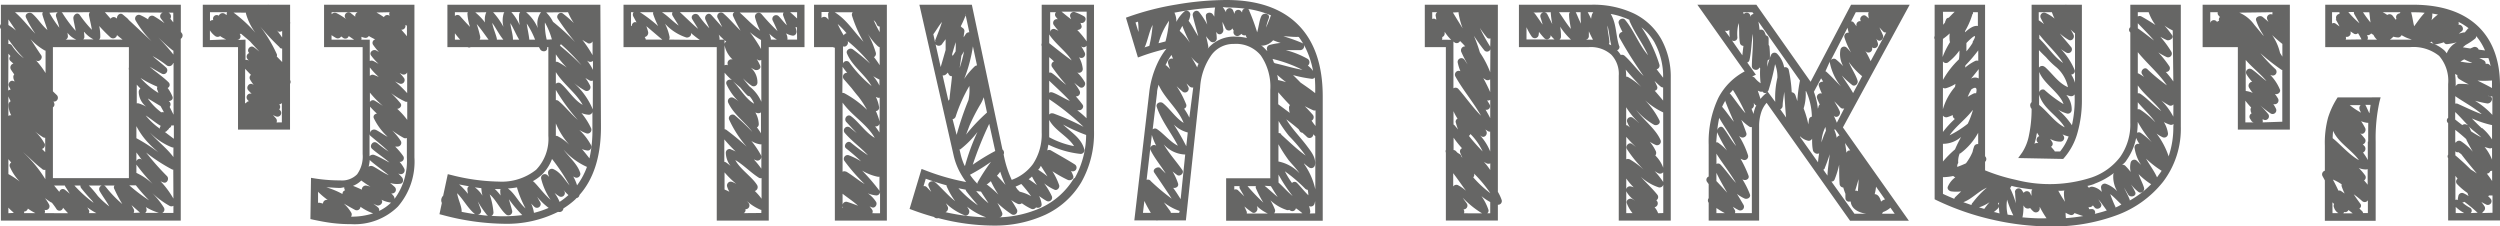
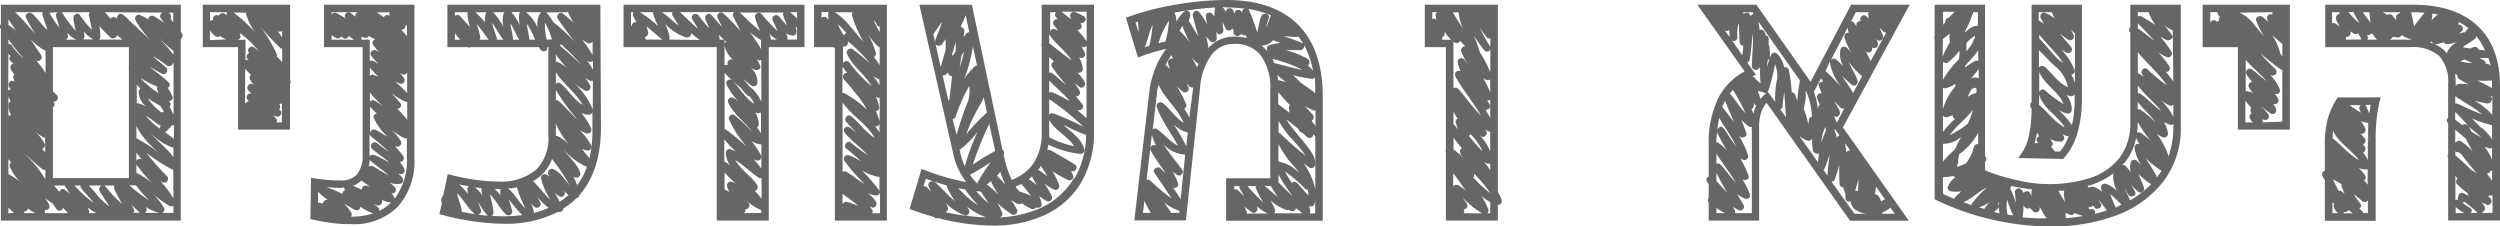
<svg xmlns="http://www.w3.org/2000/svg" viewBox="0 0 333.59 30.22">
  <defs>
    <style>.cls-1{fill:#666665;}</style>
  </defs>
  <title>Asset 38</title>
  <g id="Layer_2" data-name="Layer 2">
    <g id="art">
      <path class="cls-1" d="M24.31,4.5l-.18-.25V.63H.12V3.21a.52.52,0,0,0,0,.67V29.44h24V5.18A.53.53,0,0,0,24.31,4.5ZM19.44,15.41c.69.43,1.33,1,2,1.38l-.11.24a.44.44,0,0,0,0,.14A9.13,9.13,0,0,1,19.44,15.41Zm-.65,5.81a.46.46,0,0,0-.59.3V20.34c.23.33.48.64.73,1Zm1.71,3.44a8.4,8.4,0,0,0-2.3-1.59V21.9a.38.38,0,0,0,0,.06A24.31,24.31,0,0,0,20.49,24.66Zm-2.3-6.22V16.83a9.74,9.74,0,0,0,1.67,2.32c.35.38.8.76,1.24,1.16A23.54,23.54,0,0,0,18.2,18.44Zm1.55-5.29c.56.32,1.1.67,1.67,1,.16.28.31.56.46.84a.56.56,0,0,0-.36,0A7.87,7.87,0,0,1,19.74,13.16Zm1.17-1.63.08.09A.44.44,0,0,0,21,12l.14.4a10.36,10.36,0,0,1-2.39-2A14,14,0,0,0,20.91,11.53Zm-2.17.29a.57.57,0,0,0-.24.42,2.57,2.57,0,0,0,1,2,5.15,5.15,0,0,0-1-.43.46.46,0,0,0-.26,0V11.29A6.83,6.83,0,0,0,18.75,11.82Zm3.89,2.45a.54.54,0,0,0,0-.67l-.12-.11c.31,0,.63-.23.49-.6a5.13,5.13,0,0,0-.64-1.14.46.46,0,0,0,.12-.76c-.77-.76-1.71-1.37-2.52-2.08.53.31,1.06.63,1.6.92s1-.39.61-.79c-.59-.54-1.22-1-1.82-1.55a13.74,13.74,0,0,1,1.88,1.24.55.55,0,0,0,.86-.3h.06v6.88C23,15,22.82,14.62,22.64,14.27ZM21.12,5c.62.58,1.23,1.18,1.9,1.7a.38.38,0,0,0,.12.06v.52A29,29,0,0,0,21.12,5Zm2-3.32v1.3l-.39-.49a.55.55,0,0,0-.25-.8h.64Zm-1.39,0h0a.51.51,0,0,0-.3.73c.17.24.35.47.53.69a16.61,16.61,0,0,0-1.43-.95.52.52,0,0,0-.76.44,6.93,6.93,0,0,0-1-.55.5.5,0,0,0-.68.68,13.22,13.22,0,0,0,2.14,2.78c-1-.89-2-1.88-3-2.79L17,2.45,16.46,2h0l-.1-.08c-.36-.28-.82.18-.74.56l-.21-.14a.5.5,0,0,0-.65.16L14,1.63ZM13.24,3.47A20.93,20.93,0,0,0,14.75,5a.53.53,0,0,0,.86-.32c.24.21.49.41.74.6H13.22a.47.47,0,0,0,.16-.34A6.52,6.52,0,0,0,13.24,3.47Zm-2,.79a4,4,0,0,0,1.25,1H11.1a.44.44,0,0,0,.16-.35A6.27,6.27,0,0,0,11.2,4.27ZM12,1.63a.52.52,0,0,0-.12.46c.12.65.29,1.26.38,1.89a16.76,16.76,0,0,1-1.63-2c-.36-.44-.89.06-.84.49s.22,1.1.31,1.65A17.71,17.71,0,0,1,8.31,1.71a.44.44,0,0,0-.1-.07ZM9,4.37a2.94,2.94,0,0,0,1.18.92H8.76a.47.47,0,0,0,.3-.44A4.73,4.73,0,0,0,9,4.37ZM7.72,1.63a.49.49,0,0,0-.24.56c.16.52.33,1,.44,1.51a15.37,15.37,0,0,1-1.33-2l0,0Zm-2,0A.44.44,0,0,0,5.67,2c.2.69.45,1.35.66,2C5.59,3.4,5,2.4,4.29,1.81c-.34-.26-1,0-.84.49A13.61,13.61,0,0,0,4.72,4.5C3.79,3.56,3,2.48,2,1.63Zm.2,17.49a5.76,5.76,0,0,0-1.26-1.59,10,10,0,0,0,1.08.78.48.48,0,0,0,.29.07V20.3l-.43-.43A.54.54,0,0,0,5.95,19.13ZM4.75,8l.07.06c.41.31.94-.29.68-.68C5,6.66,4.56,5.95,4.08,5.23A8,8,0,0,0,6,6.75l.08,0v3A10.88,10.88,0,0,0,4.75,8ZM1.12,2.59l1,1.48a7.35,7.35,0,0,0-1-.73Zm0,2.65A20.89,20.89,0,0,0,2.46,7c.23.27.48.53.72.78A6.49,6.49,0,0,1,1.61,6.11a.46.46,0,0,0-.49-.23Zm0,1.92c.09.11.19.22.28.33a.43.43,0,0,0,0,.65l.39.35a.53.53,0,0,0-.35.76c.14.23.31.46.46.68a.5.5,0,0,0-.11.45c0,.17.1.32.15.48l-.06,0c-.45-.3-.88.27-.68.68.07.14.15.28.22.42a.46.46,0,0,0-.32.13Zm0,5.7a6,6,0,0,0,.3.65.5.5,0,0,0-.27.42,2.8,2.8,0,0,0,.35,1.46.51.51,0,0,0-.38.08Zm0,15.59V27.7a4.77,4.77,0,0,0,.65.62.49.49,0,0,0,.06.09l0,0Zm0-5.22v-2c.12.16.25.31.38.46a.45.45,0,0,0-.2.53,6.52,6.52,0,0,0,1.33,2A10.73,10.73,0,0,0,1.12,23.23Zm4.45-.72h0l.1.08a.4.4,0,0,0,.38.06v1.26a17.19,17.19,0,0,0-3-3.63C3.9,21,4.7,21.85,5.57,22.5ZM3.21,28.44a.49.49,0,0,0,0-.21.53.53,0,0,0,.51-.4,7.75,7.75,0,0,0,1,.61Zm2.74,0a.47.47,0,0,0,0-.44.5.5,0,0,0,.6-.71A5.69,5.69,0,0,0,6,26.44c.25.19.5.37.77.54a.43.43,0,0,0,.15.06c.21.27.42.54.6.83a.48.48,0,0,0,.89-.15c.22.25.44.49.67.73ZM8.64,25.3a.47.47,0,0,0-.72.31l-.7-.85H8.66a.47.47,0,0,0,.07.17c.2.3.39.61.58.92C9.09,25.66,8.87,25.48,8.64,25.3Zm1.3-.54h.79a.52.52,0,0,0,.11.35c.47.59.95,1.14,1.45,1.67l.2.29A17.51,17.51,0,0,1,9.94,24.77Zm1.92,3.68a.45.45,0,0,0,0-.42l-.21-.35a9.42,9.42,0,0,0,1.21.77Zm1.2-2.28c-.37-.5-.8-1-1.2-1.4h1.71a.51.51,0,0,0-.28.72c.39.69.9,1.35,1.29,2.06A12,12,0,0,1,13.06,26.16Zm1-1.28a.47.47,0,0,0-.17-.12h1.39a.38.38,0,0,0-.05.4,17.88,17.88,0,0,0,1.09,2.07A15.67,15.67,0,0,1,14.07,24.88ZM17.2,9a.56.56,0,0,0,0,.32s0,.08,0,.12V23.77H7.06V14.32a.44.44,0,0,0,.18-.52c0-.09-.07-.16-.1-.25a.51.51,0,0,0,.45-.85l-.53-.51V6.29H17.2Zm.93,15.73a23.6,23.6,0,0,0,1.76,2,22.77,22.77,0,0,1-2.64-2Zm-.3,3.68a.55.55,0,0,0,0-.53c-.09-.17-.19-.34-.28-.51.38.34.76.67,1.13,1l0,0Zm1.54,0a.5.5,0,0,0,.18-.51c0-.09-.06-.18-.09-.27a7.6,7.6,0,0,0,1.73.77Zm3.77,0H21.65a.5.5,0,0,0,.23-.69,11.53,11.53,0,0,0-1.75-2.15,11.3,11.3,0,0,0,2.48,1.89.51.51,0,0,0,.53,0Zm0-1.91a12.38,12.38,0,0,0-1.72-2.32,3.34,3.34,0,0,0,.38.17c.49.18.81-.5.49-.84-1-1-1.93-2.05-2.79-3.15A22.88,22.88,0,0,0,23,22.63l.12,0Zm0-5.54C22.27,19.77,21,18.84,20,17.68a8.29,8.29,0,0,0,3,2h.14ZM22,17.61a.51.51,0,0,0,.35-.25.5.5,0,0,0,.22-.27.44.44,0,0,0,.3-.37.6.6,0,0,0,.33,0v1.8C22.77,18.2,22.37,17.9,22,17.61Z" />
      <path class="cls-1" d="M38.71,10.68V3.17a.39.39,0,0,0,0-.24V.63H36.06l-.19,0a.4.4,0,0,0-.15,0H27.06V6.29h4.7v11H38.7V11.19A.48.48,0,0,0,38.71,10.68Zm-6-1.5c.26.27.51.55.78.81a.47.47,0,0,0-.12.62c.14.26.31.49.48.73l-.1-.07c-.49-.33-1,.38-.61.79.14.16.3.31.44.46a.5.5,0,0,0-.54.81l.17.18a.5.5,0,0,0-.39.26h-.12Zm4.38-5a.51.51,0,0,0,.56-.06V5c-.23-.34-.48-.66-.73-1Zm.21,2.17a.52.52,0,0,0,.35.13V8.28c-.24-.25-.48-.5-.72-.74a.43.43,0,0,0,0-.33,18.85,18.85,0,0,0-2.21-3.68A30,30,0,0,0,37.35,6.34Zm-9.29-1V4.05a2.9,2.9,0,0,0,.7.76.55.55,0,0,0,.66,0,3.91,3.91,0,0,0,.81.45Zm2.2-3.35-.17-.13a.54.54,0,0,0-.84.23.49.49,0,0,0-.74.58.55.55,0,0,0-.44.15V1.63h2.28A.47.47,0,0,0,30.26,1.94Zm2.61-.31a.46.46,0,0,0,0,.12,7.8,7.8,0,0,0,1.26,2.56,18,18,0,0,0-2.92-2.69Zm-1.2,3.65A.49.49,0,0,0,32,4.56l0-.05a.52.52,0,0,0,.17,0l1.18,1c.41.46.84.92,1.26,1.37-.25-.2-.49-.41-.76-.59-.42-.29-.94.27-.68.68l.08.11a.51.51,0,0,0-.28.72c.07.11.16.2.24.31l-.06-.05A.54.54,0,0,0,32.76,8V5.29Zm5.28,11a.52.52,0,0,0-.08-.55c-.13-.15-.27-.3-.4-.44.15.07.3.15.46.2a.5.5,0,0,0,.49-.84l-.11-.1a.55.55,0,0,0,0-.69.57.57,0,0,0,.35-.17v2.58Z" />
      <path class="cls-1" d="M43.24.63V6.29h5.15V20.55a4.07,4.07,0,0,1-.74,2.71,2.82,2.82,0,0,1-2.25.81,21.06,21.06,0,0,1-3.33-.25l-.57-.09-.08,5.5.4.09c1,.21,1.82.36,2.58.45a20.1,20.1,0,0,0,2.46.14,8.23,8.23,0,0,0,6.23-2.34A9.17,9.17,0,0,0,55.3,21V.63Zm7,18.42c-.47-.32-1,.41-.61.79.72.65,1.61,1.19,2.34,1.85-.66-.34-1.29-.73-2-1a.56.56,0,0,0-.66.17c0-.09,0-.18,0-.27v-2.7a.43.43,0,0,0,.15.26c.81.69,1.65,1.34,2.4,2.08A19,19,0,0,1,50.27,19.05Zm.25-8.8a5.51,5.51,0,0,0-.64-.26.46.46,0,0,0-.5.15V9A10.09,10.09,0,0,0,50.52,10.25Zm-1.13,2.11a13.44,13.44,0,0,0,1.73,1.77c-.35-.24-.71-.47-1.08-.69a.46.46,0,0,0-.65.17ZM53,14.52c.34,0,.7-.4.44-.74a13.25,13.25,0,0,0-1.25-1.35,10.28,10.28,0,0,0,1.92,1.14.36.36,0,0,0,.23,0V16A10,10,0,0,0,53,14.52Zm.64-4.62a.51.51,0,0,0,.69-.24v2.77a14.76,14.76,0,0,0-1.62-1.56,6.82,6.82,0,0,0,.66.3.5.5,0,0,0,.56-.73,6.53,6.53,0,0,0-.6-.7ZM43.74,26.69a.5.5,0,0,0-.64.47l-.38-.09a.59.59,0,0,0-.28,0l0-1.5a.49.49,0,0,0,.06.08A10.93,10.93,0,0,0,43.74,26.69Zm3.14,1.71a5.1,5.1,0,0,0-1-1.23c.49.28,1,.57,1.48.83a.5.5,0,0,0,.74-.41,6.71,6.71,0,0,0,1.69.88,9.27,9.27,0,0,1-2.95.44A.51.51,0,0,0,46.88,28.39Zm3.57-.71c-.2-.18-.41-.34-.63-.51l.41.2c.45.21,1-.34.66-.73a4.32,4.32,0,0,0,1.29.39h0a6,6,0,0,1-1.6,1.11A.44.44,0,0,0,50.45,27.69Zm-.71-5.5a.54.54,0,0,0-.55.06,6.45,6.45,0,0,0,.15-.92.51.51,0,0,0,.09.11c.78.69,1.65,1.27,2.44,1.94C51.11,23.05,50.35,22.49,49.74,22.18Zm.4-4.86a.55.55,0,0,0-.76.39V14.15a.48.48,0,0,0,0,.08c.29.33.6.64.92.94-.29,0-.55.28-.42.6a8.32,8.32,0,0,0,1.85,2.49C51.21,18,50.68,17.59,50.14,17.32Zm3.95-14,.21.1V4.84c-.23-.3-.49-.58-.75-.88A.5.5,0,0,0,54.09,3.33ZM52,1.63a.4.4,0,0,0,0,.44l-.08,0a.49.49,0,0,0-.69.22c-.31-.21-.63-.42-1-.62ZM44.24,5.29v-.6c.19.13.38.26.59.37a.51.51,0,0,0,.69-.2l.3.22a.47.47,0,0,0,.71-.27l.72.49Zm3.17-3.06-.55-.44a.5.5,0,0,0-.71.71l.07.07a8.25,8.25,0,0,0-1.32-.82.55.55,0,0,0-.65.16V1.63h3.47A.53.53,0,0,0,47.41,2.22Zm.8,3.06a.57.57,0,0,0,0-.38,3.93,3.93,0,0,0,.44.13.5.5,0,0,0,.56-.24,9.57,9.57,0,0,0,.86.46A.47.47,0,0,0,49.8,6a8.73,8.73,0,0,0,.76.94l-.36-.21c-.4-.21-1,.25-.68.68a8.42,8.42,0,0,0,1,1.12c-.23-.14-.46-.27-.7-.39a.56.56,0,0,0-.48,0V5.29Zm0,18.8c.4.29.81.57,1.22.83a3.39,3.39,0,0,0-.52-.15.53.53,0,0,0-.63.54q-.58-.28-1.18-.51A3.19,3.19,0,0,0,48.21,24.08ZM45.94,25a.54.54,0,0,0,.11.39l0,0a.48.48,0,0,0-.35.5A11,11,0,0,0,43.56,25c.6,0,1.21.08,1.84.08C45.59,25.07,45.76,25,45.94,25Zm6.7,1.51a.6.6,0,0,0-.11-.35c-.1-.13-.21-.25-.32-.36a.5.5,0,0,0,.47-.84c-.2-.19-.42-.37-.63-.55a3.07,3.07,0,0,0,1.38.11c.41-.07.43-.58.22-.84a7.1,7.1,0,0,0-.5-.52l.23.07a.51.51,0,0,0,.56-.73,4.42,4.42,0,0,0-.62-.9h.07a.5.5,0,0,0,.43-.75,9.11,9.11,0,0,0-1.09-1.29l.32,0a.5.5,0,0,0,.43-.75,8.05,8.05,0,0,0-1.15-1.4,12.45,12.45,0,0,0,1.56,1,.5.5,0,0,0,.4,0V21A8.5,8.5,0,0,1,52.64,26.54Z" />
      <path class="cls-1" d="M80.11.63H59.7V6.29h2.7a.43.43,0,0,0,.4,0h9.12c.06.11.12.22.18.32.21.32.85.34.91-.12,0-.06,0-.13,0-.2h.16V18.11a5.94,5.94,0,0,1-1.63,4.54,7.35,7.35,0,0,1-5,1.58,26.94,26.94,0,0,1-6.29-.87l-.5-.12-.62,2.89a.59.59,0,0,0-.17.23.82.82,0,0,0,0,.72l-.32,1.5.46.12a33,33,0,0,0,8.15,1.16,15.27,15.27,0,0,0,7.19-1.58l.12,0a.52.52,0,0,0,.62-.47,10.53,10.53,0,0,0,1.56-1.18l.19-.2a.47.47,0,0,0,.39-.41c1.89-2.12,2.87-5.16,2.87-9.07ZM60.7,5.29V4.44c.22.29.45.58.7.85Zm.68-3.15a.47.47,0,0,0-.68,0V1.63h1.73a.44.44,0,0,0-.06.2,6.71,6.71,0,0,0,.35,1.76C62.26,3.13,61.83,2.63,61.38,2.14Zm3.51-.51A2.46,2.46,0,0,0,64.72,3a8,8,0,0,0-1.3-1.35ZM64,5.29a.57.57,0,0,0,.08-.38,15.37,15.37,0,0,0-.47-1.7c.57.65,1.06,1.38,1.58,2.08Zm2.3,0a.48.48,0,0,0,0-.1c-.1-.57-.5-1.4-.62-2.14.52.73.91,1.54,1.48,2.24Zm.94-3.59a3.31,3.31,0,0,0-.06,1.88,10.29,10.29,0,0,0-1.38-1.95h1.49A.58.58,0,0,0,67.27,1.69Zm1.21,3.59c0-.69-.28-1.47-.35-2.2.44.7.74,1.5,1.18,2.2Zm.86-2a6.42,6.42,0,0,0-1.08-1.68h1.18a.62.62,0,0,0-.14.31A5.06,5.06,0,0,0,69.34,3.31Zm1.32,2c-.07-.72-.25-1.42-.34-2.14a11.22,11.22,0,0,1,1.11,2.14ZM72.1,1.76a2.6,2.6,0,0,0-.33,2A5.69,5.69,0,0,0,70.2,1.63h2A.57.57,0,0,0,72.1,1.76Zm7,12.84a9.78,9.78,0,0,0-2.51-3.52,9.24,9.24,0,0,0,1.46,1,.5.5,0,0,0,.68-.68,6.2,6.2,0,0,0-.62-1,6.35,6.35,0,0,0,.59.35.52.52,0,0,0,.41,0ZM74,25.74a5.37,5.37,0,0,0,.63.46.5.5,0,0,0,.68-.68l-.13-.2a5.27,5.27,0,0,0,.67.71,9.4,9.4,0,0,1-1.18.91C74.51,26.52,74.27,26.13,74,25.74Zm4.37-20a.51.51,0,0,0,.7-.22V7.36a16.54,16.54,0,0,0-1.37-2.05A6.63,6.63,0,0,0,78.42,5.74ZM74.51,8.31a.5.5,0,0,0-.34-.06v-1a11.08,11.08,0,0,0,1.46,1.76A9.06,9.06,0,0,0,74.51,8.31Zm3.09.4a36.15,36.15,0,0,0-2.89-2.62.38.38,0,0,0,.12-.21A25.72,25.72,0,0,1,77.6,8.71ZM76.49,23.55l.21.11a.51.51,0,0,0,.73-.56c-.36-1.21-1.5-2.12-2.23-3.14a8.94,8.94,0,0,0,3.12,2.31A9.58,9.58,0,0,1,77,24.73,5.74,5.74,0,0,0,76.49,23.55Zm-2.14-5.41a.55.55,0,0,0-.18,0V16.31a.45.45,0,0,0,0,.16A10.11,10.11,0,0,0,76,19.35,6.23,6.23,0,0,0,74.35,18.14Zm.19-4.66a.54.54,0,0,0-.37-.12V12a25.69,25.69,0,0,0,2.93,4C76.18,15.2,75.4,14.19,74.54,13.48Zm.33-2.3a.49.49,0,0,0-.7,0V9.62c1,1.62,2.66,2.73,3.58,4.37C76.62,13.39,75.74,11.91,74.87,11.18Zm3.47-3.09.19.11a.51.51,0,0,0,.59-.08v1.2A6.59,6.59,0,0,0,78.34,8.09ZM75.8,1.63a7.58,7.58,0,0,0,.77,1.44A17.92,17.92,0,0,0,75.1,1.8c-.41-.3-.94.28-.68.68a38.73,38.73,0,0,0,2.31,3.13,29.64,29.64,0,0,0-2.94-2.7,4.5,4.5,0,0,0-.91-1.25l-.05,0ZM72.95,5.29A8.68,8.68,0,0,1,72.71,3a9.67,9.67,0,0,1,.93,2.26Zm-.72,18.09a5.7,5.7,0,0,0,1.43-2.17A26.13,26.13,0,0,1,76,24.74c-.66-.76-1.14-1.69-2.13-2.16a.51.51,0,0,0-.73.56c0,.16.09.31.14.46l-.22-.21a.5.5,0,0,0-.84.49,8.47,8.47,0,0,0,1.25,2.78c-.84-.7-1.55-1.72-2.24-2.4a.45.45,0,0,0-.14-.08A5.72,5.72,0,0,0,72.22,23.38Zm-4.46,1.77A11.15,11.15,0,0,0,69,25a.65.65,0,0,0,0,.08,14,14,0,0,0,1.13,2.73C69.24,27.07,68.7,25.81,67.77,25.15Zm-1.27.08h.3a.47.47,0,0,0-.05.18,4.78,4.78,0,0,0,.05.68,6,6,0,0,0-.77-.87Zm-4,.72a8.18,8.18,0,0,0-1.24-1.34l1.32.25a.39.39,0,0,0-.21.39A6.65,6.65,0,0,0,62.46,26ZM61,25.78c.83.84,1.39,1.94,2.29,2.72a.49.49,0,0,0,.14.08c-.59-.08-1.21-.19-1.83-.31,0,0,0,0,0-.06C61.62,27.53,61.1,26.56,61,25.78ZM64.17,28c-.13-.39-.28-.77-.42-1.14A12.58,12.58,0,0,0,65,28.71s.08,0,.11.06c-.46,0-.93-.09-1.41-.15A.46.46,0,0,0,64.17,28Zm-.82-3,.88.11a4.5,4.5,0,0,0,.15,1A3.84,3.84,0,0,0,63.36,25Zm2.2,3.81a.5.5,0,0,0,.3-.44,10.14,10.14,0,0,0-.51-2.43c.83.68,1.4,2,2.15,2.64a.5.5,0,0,0,.84-.49c-.13-.52-.29-1-.42-1.5a17,17,0,0,0,1.78,2.11A20.55,20.55,0,0,1,65.56,28.8Zm5.7-.4a4.31,4.31,0,0,0-.38-1.25c.13.14.26.27.4.4a.5.5,0,0,0,.79-.61c-.12-.21-.25-.44-.38-.68a9.11,9.11,0,0,0,1.53,1.47A12.21,12.21,0,0,1,71.26,28.4Zm7.4-7.28c-.3-.4-.64-.82-1-1.24a2.73,2.73,0,0,0,.77.2c.41,0,.58-.45.43-.75a7.85,7.85,0,0,0-1.55-2,4.54,4.54,0,0,0,1,.47.51.51,0,0,0,.56-.73,9.42,9.42,0,0,0-1.28-2,2.92,2.92,0,0,0,1,.23.5.5,0,0,0,.47-.36V17A17.4,17.4,0,0,1,78.66,21.11Z" />
      <path class="cls-1" d="M83.2.63V6.29H95.64V29.44h6.94V6.29h4.77V.63Zm6.54,1a.46.46,0,0,0,0,.45c.26.45.55.88.82,1.33-.77-.53-1.43-1.27-2.23-1.78ZM84.29,3.47H84.2V1.63h.35a.51.51,0,0,0-.05.55l.44.82C84.61,2.83,84.31,3.14,84.29,3.47Zm2.88-1.84a.45.45,0,0,0,0,.3,13.09,13.09,0,0,0,.65,1.55,18.22,18.22,0,0,0-2.43-1.85Zm-1,3.65a.47.47,0,0,0-.05-.17l-.09-.17a.57.57,0,0,0,.46-.65,5.19,5.19,0,0,0-.25-.8c.72.59,1.41,1.21,2.14,1.8Zm3.1,0a.54.54,0,0,0,.07-.38,6.84,6.84,0,0,0-.6-1.73A6.67,6.67,0,0,0,91.57,5c.32.07.76-.23.62-.6a13.36,13.36,0,0,0,1.19.93ZM94.92,2c-.41-.44-1,.12-.79.61s.36.77.52,1.16a13.52,13.52,0,0,1-1.41-1.69c-.37-.51-1.2-.06-.86.5s.53.84.77,1.27c-.84-.7-1.61-1.49-2.43-2.23H98a.4.4,0,0,0-.18.52,20.41,20.41,0,0,0,1,1.95c-.77-.72-1.43-1.55-2.24-2.25a.5.5,0,0,0-.79.61l.59,1.18C95.9,3.1,95.42,2.55,94.92,2Zm6.67,11.58a5.21,5.21,0,0,0-1.6-2.06c-.29-.35-.58-.7-.85-1.07a7.25,7.25,0,0,0,1.18,1,.5.5,0,0,0,.75-.43,2.57,2.57,0,0,0-.9-2,5.17,5.17,0,0,0,.53.29c.34.16.92-.12.73-.56a6.93,6.93,0,0,0-.46-.88l.15.12a.41.41,0,0,0,.46,0Zm-4.11,6.32a.5.5,0,0,0-.63.48,2.93,2.93,0,0,0,.63,1.75c-.2-.16-.4-.32-.61-.46a.41.41,0,0,0-.22-.07v-3a20.41,20.41,0,0,0,1.51,1.61A6.08,6.08,0,0,0,97.48,19.92Zm1.33-8.2c.28.35.57.7.88,1a.44.44,0,0,0,.33.14,3.43,3.43,0,0,1,.61,1c-1.15-.65-1.91-2.1-2.84-3Zm2.78,10.81a12.11,12.11,0,0,0-1-1.24c.13.05.25.11.38.15a.51.51,0,0,0,.56-.73,12.26,12.26,0,0,0-1.27-1.88,2.94,2.94,0,0,0,1.13.44.59.59,0,0,0,.21,0ZM98,15.35a.5.5,0,0,0-.73.56,14.82,14.82,0,0,0,2.36,3.66,33.77,33.77,0,0,0-2.73-2.26.43.43,0,0,0-.21-.06V9.7a6.79,6.79,0,0,0,1,1c-.36-.22-.92.07-.76.53a7.52,7.52,0,0,0,1.75,2.42,3.63,3.63,0,0,0-.81-.59.5.5,0,0,0-.68.68c.73,1.54,2.2,2.53,3.2,3.86A29,29,0,0,0,98,15.35Zm.21-7.08c-.13-.1-.25-.21-.39-.3a.51.51,0,0,0-.73.56c0,.07,0,.13.06.19a.48.48,0,0,0-.47,0V5.29H96a.56.56,0,0,0,0-.29c0-.13-.06-.25-.09-.37.31.32.63.62,1,.92a.46.46,0,0,0-.24.42A3.52,3.52,0,0,0,98.18,8.27Zm-.58,16c-.36-.15-.71.28-.61.61a3.3,3.3,0,0,0,.31.71,6.84,6.84,0,0,0-.65-.3V23a12.12,12.12,0,0,0,1.57,1.54A4.84,4.84,0,0,0,97.6,24.23Zm3.08,1.22a.54.54,0,0,0,.34-.75c-.61-1.07-2.31-2.16-2.93-3.38,1.12.66,2,1.63,3.13,2.35a.43.43,0,0,0,.37.05v2.76A7.77,7.77,0,0,0,100.68,25.45ZM101,17a.48.48,0,0,0,.25-.43,3.33,3.33,0,0,0-.46-1.56,2.9,2.9,0,0,0,.3.09.55.55,0,0,0,.45-.11v2.8A7,7,0,0,0,101,17Zm.55-10.46a19.39,19.39,0,0,0-1.49-2.25,9.58,9.58,0,0,0,1.49,1.05ZM99.24,28.44a.47.47,0,0,0,.23-.53.5.5,0,0,0,.4-.84l-.21-.24A6.62,6.62,0,0,0,101.51,28l.08,0v.42Zm3.61-23.16a.48.48,0,0,0,0-.18,4.94,4.94,0,0,0-.19-.6,4.75,4.75,0,0,0,1,.78Zm.24-2.58c.24.48.47,1,.66,1.45a28.34,28.34,0,0,1-2.15-2.29.5.5,0,0,0-.84.49,9,9,0,0,0,.67,1.75c-1-.71-1.8-1.61-2.73-2.43l-.05,0h5.92a.42.42,0,0,0-.06.41c.15.44.33.86.49,1.29-.42-.38-.79-.91-1.12-1.23A.5.5,0,0,0,103.09,2.7Zm3.27,2.58h-1.3a.51.51,0,0,0,0-.29c0-.19-.1-.36-.16-.54a2.35,2.35,0,0,0,.9.31c.34,0,.54-.35.48-.63s-.09-.35-.14-.51a.4.4,0,0,0,.2,0Zm0-2.81c-.3-.29-.6-.57-.93-.84h.93Z" />
      <path class="cls-1" d="M108.62.63V6.29h2.54l0,0a.45.45,0,0,0,.24.07V29.44h6.94V.63Zm1.94,2c-.07-.07-.14-.16-.22-.23a.5.5,0,0,0-.72,0v-.8h1a.41.41,0,0,0-.12.31A4.49,4.49,0,0,0,110.56,2.61Zm6.81,13.59a8.5,8.5,0,0,0-.5-1.4.46.46,0,0,0,.44-.48,4.65,4.65,0,0,0-.44-1.41l.23.1a.4.4,0,0,0,.28,0Zm-4.94-7.38a.41.41,0,0,0,0,.07,7.61,7.61,0,0,0,.62.81.52.52,0,0,0-.45.85l1,1.15c.31.4.62.8.95,1.18a13.21,13.21,0,0,1,1.14,1.75,13.64,13.64,0,0,0-3-2.2.52.52,0,0,0-.29-.05Zm4.92,1.79h0v.79a5.85,5.85,0,0,0-.83-1.26A6.56,6.56,0,0,0,117.34,10.61Zm-3.61-4.07c-.34-.24-.9.16-.73.56.7,1.72,2.42,2.81,3.29,4.37a17,17,0,0,1-3-3.2.49.49,0,0,0-.81.18V6.18c.39.19.8-.32.61-.7a20.16,20.16,0,0,1,3,3A28.67,28.67,0,0,0,113.73,6.53Zm-1.14-1.82a11.87,11.87,0,0,1-.82-1.54,12.69,12.69,0,0,1,1.18,1.23A.56.56,0,0,0,112.59,4.71Zm-.17,21.11c.68.54,1.41,1,2.06,1.6-.48-.18-1-.38-1.45-.51a.49.49,0,0,0-.54.74l-.07.07Zm.48-2.93a.47.47,0,0,0-.48,0V13.69c1.23,1.74,3.24,2.86,4.29,4.7-1.13-.61-2.16-2.13-3.08-2.82v0h0l-.1-.08c-.49-.34-1,.38-.61.79s.92,1,1.39,1.48l-.86-.7a.5.5,0,0,0-.71.71c.93,1.08,2.12,1.91,3.07,2.95a25.89,25.89,0,0,1-2.21-1.63h0l-.1-.08c-.45-.34-1.05.44-.61.79.7.55,1.37,1.13,2,1.73a9.67,9.67,0,0,0-1.69-.83.51.51,0,0,0-.56.73,23.78,23.78,0,0,0,2.73,3.13C114.5,24.05,113.69,23.34,112.9,22.89Zm2-.24a6.54,6.54,0,0,0,2.15.89.54.54,0,0,0,.29,0v2a.38.38,0,0,0-.06-.2A28.09,28.09,0,0,0,114.93,22.65Zm1.79-5.84a.5.5,0,0,0,.65-.31v1.15A8.06,8.06,0,0,0,116.72,16.8ZM117,3.29a.4.4,0,0,0,.38.25v.75a17.7,17.7,0,0,1-.8-1.59A1.27,1.27,0,0,1,117,3.29Zm.19,2.91a.51.51,0,0,0,.19.1V8.7a11.48,11.48,0,0,0-.76-1.08.52.52,0,0,0,.25-.57,12.35,12.35,0,0,0-1.11-2.61A7.87,7.87,0,0,0,117.17,6.2Zm-5.8-4.56h2.39a.52.52,0,0,0-.1.43,17.07,17.07,0,0,0,1.54,3.5C113.94,4.24,113,2.63,111.37,1.63Zm5,26.81a.44.44,0,0,0,0-.45c-.11-.16-.23-.32-.35-.46l.3.13c.42.16.77-.38.56-.73a4,4,0,0,0-1.1-1.14,4.19,4.19,0,0,0,1.14.28.5.5,0,0,0,.49-.46v2.84Z" />
      <path class="cls-1" d="M139,.63V5.78a.51.51,0,0,0,0,.38V17.67a7.16,7.16,0,0,1-1.16,4.21A6.06,6.06,0,0,1,135,24a14,14,0,0,1-1-3l-.08-.39v0a.56.56,0,0,0-.16-.67L129.68.63h-7l4.58,20.16a8.89,8.89,0,0,0,1,2.5,10.16,10.16,0,0,0,.66,1,30.21,30.21,0,0,1-5.45-1.56l-.5-.19-1.6,5.34.44.16q1.4.52,2.81.91l.06.05a.53.53,0,0,0,.52.1,29.24,29.24,0,0,0,7.3,1,16.2,16.2,0,0,0,7-1.45,11,11,0,0,0,4.78-4.32,13.27,13.27,0,0,0,1.7-6.89V.63Zm4,7.43c-1-.7-2-1.52-3-2.3V4.48a.45.45,0,0,0,0,.11C140.81,5.85,142.24,6.83,143,8.06Zm-2.39.15a.5.5,0,0,0-.24.71,25.71,25.71,0,0,0,1.9,2.4c-.68-.49-1.31-1.17-1.9-1.56a.42.42,0,0,0-.37-.06V7.62C140.24,7.83,140.44,8,140.65,8.21Zm-.22,4.12a.41.41,0,0,0-.39.06V10.77c.93.9,1.9,1.75,2.76,2.7C142,13.15,141.2,12.61,140.43,12.33ZM140,17.67V16c.75,1.42,2.5,2.18,3.32,3.5A11.42,11.42,0,0,1,140,18.31C140,18.1,140,17.89,140,17.67Zm.49-2.54a.47.47,0,0,0-.49.16V13.24a33.23,33.23,0,0,1,4.58,3.68A33.8,33.8,0,0,0,140.54,15.13Zm3.2-.42.33,0c.34,0,.67-.43.43-.75a14.06,14.06,0,0,0-.9-1.1h.07a.5.5,0,0,0,.43-.75,7.92,7.92,0,0,0-.72-1.08,8.4,8.4,0,0,0,.73.59c.43.3.91-.28.68-.68a5.89,5.89,0,0,0-1-1.28h0a.51.51,0,0,0,.73-.56A3.88,3.88,0,0,0,144,7.67l.05,0a.5.5,0,0,0,.68-.68,6.25,6.25,0,0,0-.47-.82l.08.06a.46.46,0,0,0,.64-.14v9.69A12.31,12.31,0,0,0,143.74,14.71ZM145,5.52A11.34,11.34,0,0,0,143.74,4c.33,0,.71-.25.56-.61l-.13-.35c.53.2,1-.59.43-.89a7.12,7.12,0,0,0-1.19-.54.5.5,0,0,0-.61.61l.13.34c-.45-.3-.87-.68-1.28-1H145Zm-4.09-3.89a.45.45,0,0,0-.06.57c.09.13.2.25.3.37l0,0a.5.5,0,0,0-.56.73c.2.28.42.55.65.81a3.81,3.81,0,0,0-.5-.23.47.47,0,0,0-.61.38V1.63ZM138.7,22.46c.07-.1.12-.22.19-.33.3.47.6.94.88,1.41a12.76,12.76,0,0,0-1.24-.89C138.58,22.59,138.65,22.53,138.7,22.46Zm-1,1.08a9.6,9.6,0,0,0,.67,1.16c-.36-.28-.73-.54-1.11-.79C137.44,23.79,137.58,23.67,137.72,23.54Zm-1.43,1a17.66,17.66,0,0,1,1.32,1.64,5.52,5.52,0,0,0-1.52-.6c-.12-.12-.24-.23-.35-.36l-.21-.32A8,8,0,0,0,136.29,24.54Zm-2.81-1.66a11.82,11.82,0,0,0,.71,1.79c-.38-.41-.75-.83-1.14-1.22A5.67,5.67,0,0,0,133.49,22.88Zm-.66-2.73a27.87,27.87,0,0,0-3,1.83A47.59,47.59,0,0,1,132,16.52Zm-.54,1.41a24.88,24.88,0,0,0-1.83,2.81.53.53,0,0,0,0,.16,8.62,8.62,0,0,1-1-1.21A25.68,25.68,0,0,0,132.28,21.56Zm-1-8.62.44,2.08,0,0a23.68,23.68,0,0,0-2.84,3,.53.53,0,0,0,.07-.11l.44-1.16a25.05,25.05,0,0,1,1.49-2.89A5.13,5.13,0,0,0,131.28,12.94Zm-1.45-6.81.56,2.6a.52.52,0,0,0-.3.12,9.72,9.72,0,0,0-1.41,1.68A19.87,19.87,0,0,0,129.83,6.13Zm-1-4.14a.43.43,0,0,0,0-.16l.53,2.48a.53.53,0,0,0-.47.23l-.28.43c0-.27.07-.55.1-.82a.49.49,0,0,0-.25-.43.77.77,0,0,1-.24-.22C128.47,3,128.67,2.5,128.88,2Zm-.52,5.44.35-.58a17.85,17.85,0,0,1-.59,2.22Zm-3.53-1.86-.22-1c.38-.5.73-1.13,1.15-1.64-.24.86-.61,1.66-.92,2.51A.45.45,0,0,0,124.83,5.57Zm.08.33a.54.54,0,0,0,.85,0c.15-.23.33-.44.49-.67,0,.29,0,.57,0,.83s0,.4,0,.61c-.22.75-.43,1.51-.66,2.28Zm1.78,7.4-.06.18-.78-3.42a.56.56,0,0,0,.42-.11c.1-.08.18-.17.28-.26a2.57,2.57,0,0,0,.12.25.45.45,0,0,0,.43.23C126.94,11.22,126.78,12.26,126.69,13.3Zm.41-6q.24-.84.49-1.67a10.08,10.08,0,0,1,0,1.05c0,.05,0,.11,0,.16-.14.23-.28.45-.43.66C127.1,7.45,127.1,7.38,127.09,7.31Zm.08,8.6a.51.51,0,0,0,.41-.34,20.31,20.31,0,0,1,1.83-4.09,6.67,6.67,0,0,1-.12,1.88A40.56,40.56,0,0,0,127.65,18Zm1.6,6.21a7.91,7.91,0,0,1-.53-1.54l-.15-.64a.37.37,0,0,0,.11,0,12.72,12.72,0,0,0,2.29-2.32A28.32,28.32,0,0,0,128.77,22.12Zm.15,3.2a.44.44,0,0,0,.09.22c.48.64,1,1.24,1.54,1.87a14.61,14.61,0,0,1-2.6-2.28Zm-4.12-1c-.34-.3-1,0-.84.49.1.28.23.54.36.8l-.58-.61a.43.43,0,0,0-.45-.14l.3-1c1,.35,1.89.64,2.78.88a.42.42,0,0,0,0,.11,10.07,10.07,0,0,0,1.14,2C126.54,26.14,125.71,25.14,124.8,24.33Zm1.43,4a.56.56,0,0,0,.29-.73c-.08-.16-.16-.31-.24-.46a7.46,7.46,0,0,0,2.51,1.61c.45.16.73-.38.56-.73-.07-.15-.16-.28-.24-.42A9,9,0,0,0,131.58,29,28.24,28.24,0,0,1,126.24,28.33Zm4-2.82.73.08c.32.52.65,1,1,1.55A10.59,10.59,0,0,1,130.27,25.51Zm1.47-.85c.2-.14.39-.3.58-.46a13.1,13.1,0,0,0,1,1.78C132.79,25.53,132.28,25.08,131.74,24.66Zm11.67-.87a10,10,0,0,1-4.35,3.93A14.78,14.78,0,0,1,133.33,29a.46.46,0,0,0,.4-.6,9.68,9.68,0,0,0-.64-1.32A13.62,13.62,0,0,0,135,28.6a.5.5,0,0,0,.68-.68c-.23-.42-.48-.83-.75-1.23a5,5,0,0,0,.85.5.53.53,0,0,0,.57-.07,7.58,7.58,0,0,0,1.23.73.51.51,0,0,0,.66-.18l0,0c.3.15.8,0,.75-.43a3.32,3.32,0,0,0-.34-1.09,9,9,0,0,0,1,.66.5.5,0,0,0,.68-.68,9.76,9.76,0,0,0-1-1.66,6.49,6.49,0,0,0,1.39.85c.35.15.72-.28.61-.61a9,9,0,0,0-.9-1.86A16.77,16.77,0,0,0,142.47,24c.36.17.89-.11.73-.56a3.82,3.82,0,0,0-.3-.64.5.5,0,0,0,.5-.87c-1-.63-2.1-1.24-3.15-1.85a.47.47,0,0,0-.51,0c.06-.25.1-.52.15-.78a12.92,12.92,0,0,0,4.31,1.24.5.5,0,0,0,.48-.63c-.41-1.5-1.77-2.27-2.83-3.29a22.75,22.75,0,0,0,3.08,1.39A12,12,0,0,1,143.4,23.79Z" />
      <path class="cls-1" d="M173.18,3.27C171,1.1,167.8,0,163.67,0A40,40,0,0,0,157,.6a36.69,36.69,0,0,0-6.31,1.6l-.45.16,1.6,5.31.5-.18c.7-.26,1.53-.52,2.46-.77l.84-.22a9.92,9.92,0,0,0-1.22,2,12.6,12.6,0,0,0-1.06,3.74l-2,17.17h2.9a.47.47,0,0,0,.24,0h3.74l1.9-17.75a8.37,8.37,0,0,1,1.53-4.35,3.66,3.66,0,0,1,3-1.45,4.27,4.27,0,0,1,3.56,1.53,7.31,7.31,0,0,1,1.27,4.63V23.79h-5.89v5.66H176.5V12.8C176.49,8.64,175.37,5.44,173.18,3.27Zm-21.27,1L151.52,3l.33-.11A8.23,8.23,0,0,1,151.91,4.3Zm20.2,10.8-1.55-1.16v-1.6c.51.58,1,1.14,1.57,1.72a.46.46,0,0,0-.13.31A2.64,2.64,0,0,0,172.11,15.1Zm.28,9.33a10.75,10.75,0,0,1-.94-1.54,19.66,19.66,0,0,1,2.74,2.35.58.58,0,0,0,.31.12,3.79,3.79,0,0,1,.08.73c-.53-.52-1-1.12-1.51-1.65A.45.45,0,0,0,172.39,24.43Zm-.41-3c.28.37.93,1,1.43,1.73a5.23,5.23,0,0,0-2.82-1.58h0V19.25A19.91,19.91,0,0,0,172,21.44Zm-1-3.51a.5.5,0,0,0-.37-.13V16.14a16.88,16.88,0,0,0,1.39,2,23.15,23.15,0,0,1,2.22,2.62C173,19.88,172,18.89,170.93,17.93Zm.81-6.87c-.42-.14-.84-.25-1.26-.34,0-.24-.06-.47-.1-.69A15.52,15.52,0,0,0,171.74,11.06Zm-1.67-2.63H170c-.07-.18-.12-.37-.2-.53a18.37,18.37,0,0,1,4,1.46C172.49,9.09,171.3,8.7,170.08,8.43Zm.48,14.9a19.41,19.41,0,0,0,1.89,2.87c-.67-.55-1.26-1.23-1.89-1.8Zm3.4-1.48c.24.19.47.39.72.56a.5.5,0,0,0,.73-.3c.21-1-.51-1.85-1.06-2.59-.89-1.19-2-2.29-2.75-3.55q.85.63,1.65,1.32l.13.22a.43.43,0,0,0,.37.24c.2.19.42.37.61.57a.5.5,0,0,0,.84-.37c.09.09.17.19.27.27h0v7.08A9.47,9.47,0,0,0,174,21.85Zm1.54-5c-.19-.22-.36-.47-.53-.71a.51.51,0,0,0,.15-.8c-.34-.39-.69-.76-1.05-1.13.38.2.77.39,1.16.56a.54.54,0,0,0,.27,0Zm0-4.34c-.65-.53-1.35-1-2-1.45q-.48-.5-1-1a17.5,17.5,0,0,0,2.52.5.45.45,0,0,0,.38-.19A18.93,18.93,0,0,1,175.49,12.47ZM174,6a11.67,11.67,0,0,1,1.21,3.47,3,3,0,0,0-.7-.72.55.55,0,0,0,0-.88,11.74,11.74,0,0,0-2.94-1.18c.64,0,1.28,0,1.94,0A.54.54,0,0,0,174,6Zm-.78-1.07.08,0a9,9,0,0,1,.6.91.44.44,0,0,0-.14-.1,24.42,24.42,0,0,0-2.5-.9C171.89,4.85,172.55,4.95,173.2,4.92ZM163.67,1a18.92,18.92,0,0,1,2.46.16.41.41,0,0,0-.38.34s0,.09,0,.13l-.06,0a.5.5,0,0,0-.93,0c0,.07,0,.14-.05.2-.06-.17-.13-.34-.2-.5a.5.5,0,0,0-.91.12c0,.06,0,.12,0,.18a7.82,7.82,0,0,0-.44-.69ZM153.36,6.12l-.65.21a.52.52,0,0,0,.09-.14c.38-.95.56-2,1-2.86A17.56,17.56,0,0,1,153.36,6.12Zm2.16-.59-.93.24h0a9.61,9.61,0,0,1,1.4-3A15.27,15.27,0,0,1,155.52,5.52Zm.8,1.81q.1.26.21.5a.51.51,0,0,0-.67.59,5.32,5.32,0,0,0,.28.8c-.18-.18-.35-.36-.54-.52l-.08,0A8.82,8.82,0,0,1,156.32,7.33Zm-1.93,5.06c0-.37.12-.74.2-1.1.82,1.86,2.63,3.24,3.35,5.1-1.06-.65-1.81-1.86-2.75-2.63-.35-.29-1,0-.84.49.64,1.9,1.92,3.43,2.82,5.18-1-.47-1.91-1.64-2.8-2.22a.45.45,0,0,0-.56.05Zm-1.88,16,.19-1.59a16.77,16.77,0,0,0,.86,1.59Zm1-4.3A.49.49,0,0,0,153,24l.7-6a7.24,7.24,0,0,0,.58,1.44.5.5,0,0,0-.73.64c.55,1.09,1.33,2,2,3.07-.24-.23-.48-.47-.74-.73s-1.11.13-.79.61c.78,1.16,1.57,2.31,2.33,3.48A27.24,27.24,0,0,1,153.54,24.15Zm3.83,4.3h-1.11a.43.43,0,0,0-.09-.24L155.3,27a7.1,7.1,0,0,0,2.11,1.15Zm.2-1.83c-.32-.51-.63-1-1-1.51.36.09.79-.17.65-.59a8,8,0,0,0-.73-1.59c.2.16.4.32.61.47.41.27,1-.28.68-.68-.8-1.15-1.77-2.2-2.46-3.4a4,4,0,0,0,2.7,1.34.47.47,0,0,0,.16,0Zm.75-7.06a29.76,29.76,0,0,0-1.66-2.89,4.1,4.1,0,0,0,1.86,1.06Zm.41-3.82A7.57,7.57,0,0,0,158,14.5a.44.44,0,0,0,.28-.57A12.49,12.49,0,0,0,157,11.5c.24.23.48.46.74.67a.5.5,0,0,0,.79-.61c-.06-.14-.14-.28-.21-.42.15.14.29.29.45.43a.57.57,0,0,0,.45.1ZM157.41,4.12c.11-.23.24-.45.36-.67a20.17,20.17,0,0,0,1,2.25A8.46,8.46,0,0,0,157.41,4.12ZM159.75,9a14.61,14.61,0,0,0-.81-1.41,5.07,5.07,0,0,0,.88.86l.12.06C159.87,8.62,159.8,8.78,159.75,9ZM160,1.6c-.35-.39-.94,0-.84.49.21.92.49,1.83.73,2.74-.46-.66-.81-1.44-1.29-2.05a2,2,0,0,0,.21-.7.5.5,0,0,0-.84-.49,4.64,4.64,0,0,0-1,1.33,2.61,2.61,0,0,0-.26-1.23l.55-.1A41.31,41.31,0,0,1,162.14,1a5.77,5.77,0,0,0-.1,1.22l-.2-.3c-.25-.38-1-.27-.93.25,0,.37.11.74.18,1.11A10,10,0,0,0,160,1.6Zm4.77,3.28a4.64,4.64,0,0,0-3.65,1.65.51.51,0,0,0,.1-.4c-.08-.44-.18-.87-.29-1.3a4.51,4.51,0,0,0,.58.68.51.51,0,0,0,.85-.35,6.26,6.26,0,0,0-.08-.91l.12.16c.36.41.91,0,.84-.49a7.92,7.92,0,0,1-.12-1l.43.92a.51.51,0,0,0,.89-.06c.05.11.12.21.18.32a.52.52,0,0,0,.7.66,1.25,1.25,0,0,0,.33-.25.49.49,0,0,0,.58.18c0,.13.1.25.15.38A6.62,6.62,0,0,0,164.73,4.89Zm1.94-3.51a.44.44,0,0,0-.21-.18,12.71,12.71,0,0,1,3.11.87.51.51,0,0,0-.07.12,15.83,15.83,0,0,1-.61,1.5,9.09,9.09,0,0,1,.37-1.24c.24-.6-.73-.86-1-.27s-.34,1.43-.55,2.14A28,28,0,0,0,166.67,1.38ZM169.4,6a.51.51,0,0,0-.28.75l-.1,0a4.75,4.75,0,0,0-.78-.73.46.46,0,0,0,.24.07,2.09,2.09,0,0,0,1.4-.72q.48.2,1,.36A9.41,9.41,0,0,0,169.4,6Zm.18,18.84,0,0c.3.49.61,1,.91,1.45-.59-.48-1.13-1-1.75-1.5Zm-2,0a.41.41,0,0,0,0,.27,13.8,13.8,0,0,0,1,1.93,24.85,24.85,0,0,1-2.11-2.2Zm-2.88.53v-.53h.71a.48.48,0,0,0,.05.37c.2.35.4.7.59,1l-.81-.78A.47.47,0,0,0,164.67,25.32Zm1.66,3.12a.55.55,0,0,0,0-.24l-.31-.7a11.63,11.63,0,0,0,1,.77c.39.28.81-.18.73-.56,0-.09-.05-.18-.07-.27a5.24,5.24,0,0,0,1.46,1Zm3.8-.43a8,8,0,0,0-.64-1.33A5.79,5.79,0,0,0,171.64,28a.44.44,0,0,0,.38,0l.18.11a.49.49,0,0,0,.72-.32,7.74,7.74,0,0,1,.87.67H170A.44.44,0,0,0,170.13,28Zm4.61.43a.61.61,0,0,0,.06-.34,4,4,0,0,0-.16-.66l0,0a.5.5,0,0,0,.73-.3,3.1,3.1,0,0,0,.09-.36v1.64Z" />
      <path class="cls-1" d="M200.38,26.7a5.62,5.62,0,0,0-.51-1.1V.63h-9.75V6.29h2.81V20a.45.45,0,0,0,0,.36v9.07h6.94V27.32A.49.49,0,0,0,200.38,26.7ZM195,6.95c.25.57.54,1.12.84,1.66L195.43,8a.5.5,0,0,0-.91.39,6.39,6.39,0,0,0,.35,1.11.51.51,0,0,0-.67.7c1,1.81,2.4,3.43,3.42,5.24-1.12-1.11-2.11-2.56-3.05-3.6a.5.5,0,0,0-.63-.05V5.54l.19.15a.49.49,0,0,0,.69-.22c.22.21.46.45.69.72A.53.53,0,0,0,195,6.95Zm-.74,9.38a5.64,5.64,0,0,0,.3.95l-.46-.55a.43.43,0,0,0-.15-.11V14.83a5.69,5.69,0,0,0,.54,1A.47.47,0,0,0,194.24,16.33Zm.84,3.44a.46.46,0,0,0-.27.56,5.59,5.59,0,0,0,.31.71L195,20.9a.47.47,0,0,0-.23-.34c-.09-.06-.2-.12-.3-.19l-.2-.21a.44.44,0,0,0-.31-.14V18.37A12.5,12.5,0,0,0,195.08,19.77Zm1.61,3.41h0a17.63,17.63,0,0,1,2.16,2.6,14.25,14.25,0,0,1-2.29-2.12A.44.44,0,0,0,196.69,23.18ZM196,18.13a.51.51,0,0,0,.21-.25,8.21,8.21,0,0,1,1.63,2.33A25.23,25.23,0,0,1,196,18.13Zm-1.37-16.5a.62.62,0,0,0,0,.15,10.13,10.13,0,0,0,.54,2c-.44-.7-.87-1.4-1.3-2.11Zm-3,1a.42.42,0,0,0-.52-.09V1.63h.66a.54.54,0,0,0-.2.51C191.62,2.3,191.63,2.46,191.65,2.61Zm.77,2.67a.38.38,0,0,0,.05-.24s0-.08,0-.12a.48.48,0,0,0,.32-.45c0-.09,0-.17,0-.25a5.7,5.7,0,0,0,.87,1.07Zm1.51,19.56V23.11c.59.77,1.13,1.57,1.7,2.34a5.68,5.68,0,0,0-1.06-.74A.49.49,0,0,0,193.94,24.85Zm1.43,3.6a.51.51,0,0,0,0-.42l-.05-.1a.51.51,0,0,0,.46-.75c-.19-.28-.4-.54-.57-.81a12.26,12.26,0,0,0,2.59,2.09Zm3.51,0h-.41a.42.42,0,0,0,.16-.5,7.24,7.24,0,0,0-.92-1.79,6.86,6.86,0,0,0,1.17.79Zm0-5.77a8.67,8.67,0,0,0-.85-1.1,4.19,4.19,0,0,0,.37.21.6.6,0,0,0,.49,0Zm0-2.47a7.15,7.15,0,0,0-1.36-2.16l.16.12c.45.29.9-.26.68-.68l-.13-.22c.15.1.3.2.46.28a.48.48,0,0,0,.18,0Zm0-4.45c-.19-.39-.4-.76-.62-1.13a.48.48,0,0,0,.53-.71c-.1-.18-.22-.36-.33-.54a.47.47,0,0,0,.42-.07Zm0-3.47c-.28-.64-.59-1.27-.93-1.88a4.07,4.07,0,0,0,.35.23.53.53,0,0,0,.57-.06Zm0-2.65A12.75,12.75,0,0,0,197.47,7a18.88,18.88,0,0,0-.8-2.22c.42.63.85,1.26,1.33,1.86v0h0l.08.1a.48.48,0,0,0,.79-.16Zm0-3.42v0a25,25,0,0,1-1.39-2.51A13.62,13.62,0,0,0,198.41,5a.42.42,0,0,0,.47.12Z" />
-       <path class="cls-1" d="M221.66,5.2A8.45,8.45,0,0,0,218,1.79,12.72,12.72,0,0,0,212.35.63h-9.67V6.29H212a4.08,4.08,0,0,1,3,1,3.7,3.7,0,0,1,1,2.81V29.44h6.94v-19A10.4,10.4,0,0,0,221.66,5.2Zm-3,11.18a8.79,8.79,0,0,0-.82-.69.5.5,0,0,0-.73.56,5,5,0,0,0,.37.75c-.09-.07-.16-.15-.26-.22a.39.39,0,0,0-.23-.07V14.31A10.3,10.3,0,0,0,218.67,16.37Zm2.21,4.38a.57.57,0,0,0,.08-.58,5.94,5.94,0,0,0-.8-1.26,5,5,0,0,0,.83.44.5.5,0,0,0,.62-.61c-.61-1.5-2.27-2.71-3.29-4.1a9.06,9.06,0,0,0,2.4,2c.35.18.91-.13.73-.56A10.34,10.34,0,0,0,219.11,13a9.89,9.89,0,0,0,2.82,2v7.38A4.37,4.37,0,0,0,220.88,20.75ZM219,11.59a9,9,0,0,0-1.76-1.31.48.48,0,0,0-.25-.05v-.13a6.34,6.34,0,0,0-.06-.81C217.58,10.08,218.29,10.84,219,11.59Zm-1.55,9.67a.52.52,0,0,0-.45,0v-3a17.15,17.15,0,0,0,2.63,2.49c-.62-.52-1.21-1.06-1.86-1.54-.42-.31-.92.28-.68.68a16.75,16.75,0,0,0,2.23,2.74A11,11,0,0,0,217.45,21.25Zm3.34,1.57c.16.1.31.21.49.29a.54.54,0,0,0,.65-.14v1.4a.45.45,0,0,0,0-.1A11.34,11.34,0,0,0,220.79,22.83Zm0-10.72a.42.42,0,0,0,.33-.58c-.1-.25-.22-.49-.34-.73.26.26.52.51.8.74a.52.52,0,0,0,.34.13v1.75C221.57,13,221.19,12.54,220.8,12.11Zm0-6.41a9.38,9.38,0,0,1,1.13,4.67l-.87-1.13a.49.49,0,0,0,.38-.6,18.66,18.66,0,0,0-2.4-5A7.28,7.28,0,0,1,220.8,5.7ZM206.92,1.63a11.72,11.72,0,0,0,.21,1.58c-.23-.43-.44-.88-.67-1.32a.5.5,0,0,0-.91.39c.1.33.21.65.29,1-.34-.47-.66-.95-1-1.42a.54.54,0,0,0-.24-.18Zm-3.23,3.65V3.63a7.34,7.34,0,0,0,.69,1.24.51.51,0,0,0,.91-.12,2.45,2.45,0,0,0,.06-.5,10.91,10.91,0,0,0,.71.84.5.5,0,0,0,.84-.22c0-.06,0-.11,0-.17a4.12,4.12,0,0,0,.53.57h-3.76Zm5.8-3.65a.42.42,0,0,0-.12.32c0,.64.15,1.28.24,1.91-.58-.7-1.05-1.49-1.58-2.23Zm-1.4,3.65a.47.47,0,0,0,.2-.37,6.74,6.74,0,0,0-.11-1.35,9,9,0,0,0,1.44,1.72ZM210.3,1.7a.39.39,0,0,0-.05-.07h.66a.48.48,0,0,0,0,.11,13.5,13.5,0,0,0,.05,1.41C210.7,2.67,210.52,2.17,210.3,1.7ZM212,5.29h-.53a.47.47,0,0,0,.54-.47c0-.21,0-.43,0-.64.17.38.35.75.55,1.11l0,0C212.4,5.31,212.22,5.29,212,5.29Zm.45-3.42a3.16,3.16,0,0,0-.14.64c-.14-.3-.29-.59-.45-.88h.74A.51.51,0,0,0,212.47,1.87Zm2.23,4a.41.41,0,0,0,.07-.25c0-.55-.26-1.45-.25-2.21.23.85.28,1.76.5,2.63C214.91,6,214.8,5.94,214.7,5.89Zm1.37.25c-.47-1.45-.33-2.94-1.12-4.26a10.13,10.13,0,0,1,2.5.79.51.51,0,0,0,0,.13c.68,1.62,1.77,3,2.48,4.59C218.7,6,218,4,216.84,2.64c-.31-.37-1,0-.84.49s.32.76.49,1.13a.52.52,0,0,0-.41.74,53.5,53.5,0,0,0,3.24,5.14c-.89-.83-1.61-1.86-2.54-2.7a.51.51,0,0,0-.51-.1,4.12,4.12,0,0,0-.49-.64A.44.44,0,0,0,216.07,6.13ZM217,23.82A8.34,8.34,0,0,0,218,25a3.33,3.33,0,0,0-.4-.13.51.51,0,0,0-.56.73,3.58,3.58,0,0,0,1.15,1.19l-.38-.22c-.36-.2-.89.14-.73.56a4.59,4.59,0,0,0,.76,1.31H217Zm4.25,4.63a2.49,2.49,0,0,0-.47-.8.52.52,0,0,0,.37-.75l-.13-.18a.5.5,0,0,0,.11-.76c-.65-.82-1.47-1.55-2.18-2.36A6.59,6.59,0,0,0,221.33,25a.51.51,0,0,0,.61-.35v3.78Z" />
      <path class="cls-1" d="M254.82.63H247l-5.4,10.28L234.36.63h-7.87l6.31,8.9a8.39,8.39,0,0,0-3.5,3.51A13.68,13.68,0,0,0,228,19.33v4.23a.46.46,0,0,0-.23.69l.23.32v1.87a.51.51,0,0,0,0,.62v2.38h6.73V16.92a5.87,5.87,0,0,1,.35-2.13,3.71,3.71,0,0,1,.65-1.07l11.13,15.73h7.85L245.91,17ZM245.1,16.38a9.07,9.07,0,0,0-.41-.94l0,0c.41.43,1-.12.79-.61s-.47-.88-.72-1.31l.82.83a.47.47,0,0,0,.51.11ZM248,23.91c0,.53-.06,1.07-.09,1.61a.49.49,0,0,0-.37-.07C247.71,24.93,247.85,24.42,248,23.91Zm-4.43-7a3.76,3.76,0,0,1,.07.54,12.39,12.39,0,0,0-.59,1.55A5,5,0,0,1,243.59,16.92Zm-.08,5.5c.22-.54.46-1.17.66-1.83-.1,1-.28,2-.3,2.85l-.55-.78A.54.54,0,0,0,243.51,22.41ZM251,26.91c-.14-.59-.44-1-.85-1a5.92,5.92,0,0,0,.18-1l1.2,1.7A1.15,1.15,0,0,0,251,26.91Zm-4.5-6.7-.12.16c-.05-.43-.11-.86-.19-1.29l.7,1A.46.46,0,0,0,246.48,20.21Zm-1.41-1.79a4.42,4.42,0,0,0-.35-1.14.47.47,0,0,0,.16,0l.56.79A.55.55,0,0,0,245.08,18.42Zm2.18-6c-.44-.81-1-1.55-1.5-2.34a12.81,12.81,0,0,0,1.37,1.26c.36.28.84-.18.73-.56-.21-.76-.83-1.65-1.17-2.51a10,10,0,0,0,1.73,1.86l.06,0Zm2.54-6.09a.5.5,0,0,0,.77-.54,5.94,5.94,0,0,0-.21-.62l.08.1c.41.45,1-.12.79-.61l-.46-1,.5.54a.46.46,0,0,0,.41.13l-2.08,3.83c-.21-.47-.45-.93-.71-1.39l.13.15A.5.5,0,0,0,249.79,6.34Zm-2.18-4.7h1.73a.44.44,0,0,0-.07.24,4.23,4.23,0,0,0,.08.6,4.26,4.26,0,0,0-.4-.35c-.36-.26-.85.17-.73.56l.06.15a.49.49,0,0,0-.59.46c0,.07,0,.14,0,.21-.12-.17-.23-.34-.36-.5a.41.41,0,0,0-.35-.14ZM246.53,3.7a6.32,6.32,0,0,0,.16.67.5.5,0,0,0-.58.61A10.24,10.24,0,0,0,247,7a7.41,7.41,0,0,0-.57-.63.5.5,0,0,0-.84.22,3.26,3.26,0,0,0,.36,2.24,10.25,10.25,0,0,0-1-.93.49.49,0,0,0-.65.14Zm-2.36,4.5a.35.35,0,0,0,0,.17,7.29,7.29,0,0,0,1.48,3.16c-.67-.67-1.31-1.39-2-2l-.08,0ZM243,10.45l.28.44c-.34,0-.7.19-.57.6a8.31,8.31,0,0,0,.4,1,.5.5,0,0,0-.66.59,8.51,8.51,0,0,0,.38.87.52.52,0,0,0-.17.23c0,.11-.06.22-.09.33a9.42,9.42,0,0,0-.53-2.26Zm-2,1.72a8.72,8.72,0,0,1,.77,3.4.44.44,0,0,0-.38.35l-.1.68a11.51,11.51,0,0,0-.61-2.1s0,0,0-.07A6.31,6.31,0,0,0,240.94,12.17ZM230.15,4.08a.54.54,0,0,0,.61-.1c0,.35,0,.7.07,1v0Zm2.34,3.3-1.39-2a.46.46,0,0,0,.73-.4A5.37,5.37,0,0,1,232,3.08c.13.88,0,1.83.18,2.69a.47.47,0,0,0,.46.35C232.58,6.54,232.54,7,232.49,7.38Zm.19-5.48c0-.09-.06-.18-.1-.26h1.26l.16.23a.44.44,0,0,0-.37.22l-.07.16c0-.05,0-.1,0-.15A.49.49,0,0,0,232.68,1.9ZM231.23,12a23.18,23.18,0,0,1,1.68,3.11c-.73-.78-1.31-1.71-2-2.55a.4.4,0,0,0-.11-.09C230.94,12.34,231.09,12.19,231.23,12Zm-1.05,1.47,0-.07c.37,1,.78,1.9,1.18,2.85-.54-.63-1-1.35-1.57-2A8.3,8.3,0,0,1,230.18,13.5Zm-.78,2.25c.72,1.27,1.61,2.46,2.26,3.76-.62-.7-1.11-1.63-1.62-2.3h0l-.08-.1c-.32-.4-.8,0-.82.38A14.27,14.27,0,0,1,229.4,15.75Zm-.27,1.78a.5.5,0,0,0,0,.17,22.78,22.78,0,0,0,1.31,2.42,6.62,6.62,0,0,0-1.22-1.08A.44.44,0,0,0,229,19C229.05,18.47,229.09,18,229.13,17.53Zm-.1,3c.83,1.33,1.82,2.56,2.61,3.91-.73-.77-1.33-1.69-2.05-2.44a.43.43,0,0,0-.55-.09Zm0,7.94v-.68c.37.24.74.48,1.13.68Zm0-4.31V23.06c.44.91.93,1.78,1.44,2.65C230,25.2,229.51,24.66,229,24.13Zm4.73,4.31H231.5a.49.49,0,0,0,0-.39l-.27-.46a6.23,6.23,0,0,0,.74.43.5.5,0,0,0,.68-.68c-.29-.49-.58-1-.88-1.47a5,5,0,0,0,1,.61c.36.17.9-.12.73-.56a12,12,0,0,0-1-2c.35.26,1,0,.81-.5a15.25,15.25,0,0,0-1.06-2.24,2.71,2.71,0,0,0,.39.16.5.5,0,0,0,.61-.62,11.66,11.66,0,0,0-1.19-2.56l.23.14c.36.18.88-.12.73-.56-.2-.59-.43-1.17-.67-1.75a6.52,6.52,0,0,0,1.08.91.42.42,0,0,0,.33.05Zm.42-14a5.8,5.8,0,0,0-.21.77,6.81,6.81,0,0,0-.25-.69.53.53,0,0,0,.31-.59c0-.08,0-.17-.07-.25l.2.27a.41.41,0,0,0,.2.13C234.29,14.18,234.23,14.3,234.18,14.42Zm-.07-4.08a.45.45,0,0,0-.42-.13l.07,0,.54-.26-1.16-1.63a.43.43,0,0,0,.3-.32c.26-1.13.26-2.35.46-3.5.07,1.43-.12,2.88-.14,4.31,0,.54.84.69,1,.17,0,0,.07.07.11.11a11.5,11.5,0,0,0,.06,2A3.24,3.24,0,0,1,234.11,10.34Zm1.39,2.22a4.67,4.67,0,0,0-.59.62c-.11-.37-.24-.74-.36-1.11a2,2,0,0,0,.28.12.45.45,0,0,0,.34,0,.46.46,0,0,0,.66.12Zm1.37,1-1-1.35-.08.06A.58.58,0,0,0,236,12a31.91,31.91,0,0,0,.86-3.44,4.72,4.72,0,0,1,.31,1.8A11.83,11.83,0,0,0,236.88,13.56Zm.68,1a.5.5,0,0,0,.32-.44c0-.56.14-1.21.21-1.89.09,1.14.13,2.29.25,3.43Zm2-1.92a.57.57,0,0,0-.47-.35,18.63,18.63,0,0,0-.4-3,.47.47,0,0,0-.61-.32,3.46,3.46,0,0,0-.93-1.81.5.5,0,0,0-.79.1,7.88,7.88,0,0,0-.53,1.64c0-.29,0-.59.06-.88a.45.45,0,0,0,.29-.43,10.9,10.9,0,0,0-.07-1.43A.48.48,0,0,0,236,6c0-.28,0-.56,0-.82a.45.45,0,0,0-.37-.46,3.53,3.53,0,0,0-.22-.53.51.51,0,0,0-.62-.2,9.45,9.45,0,0,0-.16-1.11l5.55,7.87,0,0a19,19,0,0,0-.35,2.74Q239.69,13.06,239.54,12.6Zm.68,5.56a2.22,2.22,0,0,0,1,.55.49.49,0,0,0,.57-.27c0,.51,0,1,.1,1.49a.53.53,0,0,0,.2.36.55.55,0,0,0,.64.11,12,12,0,0,0-.15,1.2l-2.4-3.39A.4.4,0,0,0,240.22,18.16Zm4.14,6a.41.41,0,0,0,.42-.24,12.08,12.08,0,0,0,.62-2c0,.85,0,1.71.06,2.56a.51.51,0,0,0,.49.48,7.32,7.32,0,0,0,.29.85,5.34,5.34,0,0,0,0,.55.46.46,0,0,0,.64.45l.07.08c.09.89,1,1.42,2.07,1.57h-1.58Zm6.76,4.3.12-.22a2.87,2.87,0,0,0,1-.59l.57.81Z" />
      <path class="cls-1" d="M275.76.63a.46.46,0,0,0-.2,0h-4.47v13a.56.56,0,0,0-.14.65c0,.09.09.17.14.25a17,17,0,0,1-.34,3.46,6.44,6.44,0,0,1-.9,2.33l-.55.77,6,.12.15-.17a8.54,8.54,0,0,0,1.76-3.32,15.72,15.72,0,0,0,.59-4.46V.63Zm1.08,12.64a15.43,15.43,0,0,1-.37,3.44,10.54,10.54,0,0,0-1.85-2.08,4.91,4.91,0,0,0,1.19.52.51.51,0,0,0,.63-.48,2.94,2.94,0,0,0-.72-2,3.63,3.63,0,0,0,.55.16.53.53,0,0,0,.56-.24Zm-4-4.34a.52.52,0,0,0-.77.09V6.69c.28.3.6.62.94.94A10.64,10.64,0,0,0,274.42,9a4.82,4.82,0,0,1,1.52,2.63C274.69,11.11,273.87,9.82,272.86,8.93Zm0,3.08a.48.48,0,0,0-.73.33V9.59c.57,1.57,2.73,2.77,3.24,4.3A16.73,16.73,0,0,1,272.81,12Zm-.57-6.73a.49.49,0,0,0-.15-.1V4.61c1,1.31,2.29,2.41,3.17,3.79C274.08,7.61,273.26,6.25,272.24,5.28ZM272.09,14V12.6c.53,1.92,2.48,2.81,3.42,4.39C274.2,16.36,273.22,14.88,272.09,14Zm4.25-4.05c.31,0,.62-.28.49-.61A9.13,9.13,0,0,0,275,6.55a6.48,6.48,0,0,0,.69.45.5.5,0,0,0,.61-.79c-.48-.6-1-1.17-1.45-1.75A7.38,7.38,0,0,0,276,5.3c.45.28.89-.26.68-.68a6.73,6.73,0,0,0-.38-.67c.17.16.34.32.53.47l.05,0v6.62A4.15,4.15,0,0,0,276.34,9.9ZM273.8,1.63a5.15,5.15,0,0,0,.36.85A5.25,5.25,0,0,0,273,1.75a.5.5,0,0,0-.68.68,8.35,8.35,0,0,0,.43.79,7.51,7.51,0,0,0-.71-.51V1.63Zm-2.08,16.58h0c0-.16.06-.33.09-.5.1.15.19.31.3.46a.5.5,0,0,0-.22.82l.09.1-.1,0a.55.55,0,0,0-.41.1C271.56,18.87,271.65,18.55,271.72,18.21Zm3.17,2h-.71a.56.56,0,0,0-.1-.17l-.4-.46a.45.45,0,0,0,.15-.64c-.08-.14-.18-.27-.27-.41a2.71,2.71,0,0,0,1.38.37.5.5,0,0,0,.43-.75l-.15-.22a3.91,3.91,0,0,0,.81.28A7.15,7.15,0,0,1,274.89,20.21Z" />
      <path class="cls-1" d="M284.26.63v3a.44.44,0,0,0-.09.6l.09.11v12a7.55,7.55,0,0,1-1.35,4.6,8.09,8.09,0,0,1-3.78,2.73A18.11,18.11,0,0,1,269,24a24.31,24.31,0,0,1-4.12-1.27v-1.1c0-.06.08-.11.11-.17a.51.51,0,0,0-.11-.61V.63h-6.73V4.81a.47.47,0,0,0,0,.42V26.59l.28.14a35.28,35.28,0,0,0,7.52,2.6,35.22,35.22,0,0,0,7.69.89,24.65,24.65,0,0,0,8.71-1.47,14.06,14.06,0,0,0,6.28-4.49A11.68,11.68,0,0,0,291,16.9V.63Zm-21,1.22a.49.49,0,0,0,0-.22h.66V3.47c-.5-.1-1.1.27-1.71.84,0-.05,0-.11,0-.16A10.41,10.41,0,0,0,263.21,1.85Zm0,3.8a8.42,8.42,0,0,1-.87,1.2c0-.37,0-.74,0-1.11C263.1,5,264.07,4.15,263.19,5.65Zm-1,3.07a19.84,19.84,0,0,0,1.71-2V8.12a.55.55,0,0,0-.38,0,6.36,6.36,0,0,0-1.37.9Zm-.68,11.75a8.53,8.53,0,0,0,2.38-2.75v1.51a.49.49,0,0,0-.55.34,5.25,5.25,0,0,0-.2.7,6.26,6.26,0,0,1-.56,1.06,5.57,5.57,0,0,1-.32.46,12.13,12.13,0,0,1-1.16.48.77.77,0,0,1,.13-.53A2.65,2.65,0,0,1,261.5,20.47Zm1.8-8a6.18,6.18,0,0,0-.82.46,8.07,8.07,0,0,1,.49-1c.6-.41.81-.23.63.52A.58.58,0,0,0,263.3,12.5Zm-.35-2,0,0c.36-.44.7-.86,1-1.25v1.25A1,1,0,0,0,262.95,10.54Zm.23,4.21a11,11,0,0,1-.69,1.83,13.49,13.49,0,0,1-2.42,1.54C260.93,16.9,262.27,15.93,263.18,14.75Zm-4-13.11h1.57c-.28.26-.54.53-.8.8a.38.38,0,0,0-.36.25l-.12.28a.5.5,0,0,0,0,.08l-.26.33Zm0,3.62a8.18,8.18,0,0,0,.9-.73,4.48,4.48,0,0,0,0,1,.44.44,0,0,0,.05.15,11.66,11.66,0,0,0-1,2Zm0,3a.48.48,0,0,0,.66.15,7.61,7.61,0,0,0,1.54-1.6c0,.39,0,.78-.07,1.18a11.78,11.78,0,0,0-2.13,2.74Zm0,3.52a.5.5,0,0,0,.37.07,4.63,4.63,0,0,0,1.3-.59l-.06.4a7.93,7.93,0,0,0-1.62,3Zm0,3.71a.52.52,0,0,0,.55.22,4.75,4.75,0,0,0,.76-.29s0,.06,0,.09a.51.51,0,0,0,.28.43,12.69,12.69,0,0,0-1.59,1.74Zm0,3.77a3.64,3.64,0,0,0,2.42-.92c-.29.55-.57,1.09-.81,1.66a14.29,14.29,0,0,0-1.61,1.62Zm1.63,7.12a.52.52,0,0,0-.12.22c-.51-.21-1-.42-1.51-.66V23.64a6.38,6.38,0,0,0,1.37-.16.91.91,0,0,0,.28.18,3,3,0,0,0-1,1.25c-.13.33.2.6.48.63a5.31,5.31,0,0,0,1.3,0Zm2.3,1.09-1.21-.42c1.15-.43,2-1.45,3.14-1.94a12.62,12.62,0,0,0-1.89,2A.46.46,0,0,0,263.08,27.49Zm1.61.48-.73-.21a5.33,5.33,0,0,0,1.41-.69A9,9,0,0,0,264.69,28ZM285.26,1.63h1.45a6.38,6.38,0,0,0,.9,1.7c-.61-.39-1.22-.78-1.86-1.13a.48.48,0,0,0-.49,0Zm0,1.47c.74.77,1.48,1.51,2.17,2.31-.72-.54-1.42-1.11-2.17-1.63Zm0,3.86c1.24,1.53,2.79,2.81,3.88,4.43a24,24,0,0,1-2.64-2.19c-.41-.31-.93.28-.68.68.08.13.18.25.27.38a7.55,7.55,0,0,0-.67-.42.55.55,0,0,0-.16-.06Zm0,4.44c.9,1.26,2.19,2.21,3.13,3.42-1-.69-1.8-1.63-2.78-2.3a.42.42,0,0,0-.35-.06Zm0,2.24c.72.89,1.69,1.72,2.34,2.68a11.56,11.56,0,0,0-2-1.68.47.47,0,0,0-.36-.05Zm0,2.64A16.39,16.39,0,0,0,287.14,19a9.32,9.32,0,0,0-1.5-1.28.47.47,0,0,0-.48,0A11,11,0,0,0,285.25,16.29Zm-5.79,8.24a9.81,9.81,0,0,0,2.61-1.44.59.59,0,0,0-.09.22,3.89,3.89,0,0,0,.52,2.22,3.87,3.87,0,0,0-1.53-1,.5.5,0,0,0-.63.48,5.12,5.12,0,0,0,.11.61,2.22,2.22,0,0,0-1.23-.69.59.59,0,0,0-.49.14l-.21-.25C278.85,24.75,279.16,24.65,279.47,24.54Zm-3.84,3.86a2.58,2.58,0,0,0,.63.3.46.46,0,0,0,.55-.25c.39.14.78.29,1.17.4-.75.12-1.52.22-2.31.28A3.78,3.78,0,0,1,275.63,28.39Zm-.14-3a.55.55,0,0,0-.08.24,4.22,4.22,0,0,0,.14,1.31,15.14,15.14,0,0,1-.9-1.48C274.94,25.48,275.21,25.45,275.49,25.42Zm-9.31,2.93-.15,0a7.26,7.26,0,0,0,.57-.5.46.46,0,0,0,0-.65l.15-.16a6.18,6.18,0,0,0,.06,1.48Zm1.71.33a5.18,5.18,0,0,1-.07-2,12.33,12.33,0,0,0,.83,2.1Zm1-3c0,.5.07,1,.09,1.47a11.1,11.1,0,0,0-.76-2c.06-.1.13-.2.19-.31l.39.1c.82.18,1.61.29,2.39.38a.46.46,0,0,0-.12.33c0,.14,0,.32,0,.53l-.19-.4a.51.51,0,0,0-.85,0l-.23-.35A.5.5,0,0,0,268.87,25.71Zm1,3.26a6.82,6.82,0,0,0,.11-1.49l.14.2a.58.58,0,0,0,.75.14,3.27,3.27,0,0,0,.43.46.51.51,0,0,0,.85-.35c0-.1,0-.19,0-.27a12.78,12.78,0,0,0,.91,1.53C272,29.17,270.94,29.1,269.85,29Zm9.66-.43a.44.44,0,0,0-.46-.57,2.52,2.52,0,0,1-.35,0,.44.44,0,0,0,0-.1l-.06-.17a.55.55,0,0,0,.59-.23,4,4,0,0,0,.26.32c.33.33,1,0,.84-.49L280,26.6c.4.45.76,1,1.12,1.48C280.62,28.26,280.07,28.4,279.52,28.54Zm2.74-.84a17.8,17.8,0,0,1-.71-1.73c.53.4,1,.94,1.49,1.38C282.78,27.47,282.53,27.59,282.26,27.7Zm1.45-6.23a7.71,7.71,0,0,0,1.3-3,4.32,4.32,0,0,0,.45.82.49.49,0,0,0-.67.46A5.51,5.51,0,0,0,285.7,22l-.55-.54a.5.5,0,0,0-.84.22,2.78,2.78,0,0,0,0,1.27,8.06,8.06,0,0,0-.73-.84.52.52,0,0,0-.43-.12C283.38,21.85,283.56,21.67,283.71,21.46Zm.46,5.31c-.21-.57-.52-1.12-.78-1.68L284,26c.3.41,1.15.18.91-.39l-.06-.12h0l0,0c-.13-.28-.31-.57-.49-.87a5.61,5.61,0,0,0,1,1c.37.26.85-.17.73-.56-.15-.55-.51-1.19-.72-1.82a9.55,9.55,0,0,0,1.67,1.34A12.61,12.61,0,0,1,284.16,26.77Zm3.69-3.13-.07.08c-.38-.87-1-1.66-1.47-2.5a13.38,13.38,0,0,0,2.09,1.63C288.22,23.13,288,23.39,287.85,23.64ZM290,16.9a11.94,11.94,0,0,1-.64,4,.46.46,0,0,0,0-.08,10.33,10.33,0,0,0-1.6-3l0,0a4.4,4.4,0,0,0,.79.48.51.51,0,0,0,.73-.56,3.94,3.94,0,0,0-.54-1.45,4.91,4.91,0,0,0,.85.36.51.51,0,0,0,.44-.11Zm0-1.33a8.58,8.58,0,0,0-1.6-2.16,7.71,7.71,0,0,0,1,.63.47.47,0,0,0,.61-.11Zm0-4.7a12.48,12.48,0,0,0-1-1.27.5.5,0,0,0,.48-.74A14.23,14.23,0,0,0,288,7a9.08,9.08,0,0,0,1.06.59.5.5,0,0,0,.68-.68,13.6,13.6,0,0,0-1.47-2c.28.16.57.31.87.44s1-.23.68-.68-.63-.84-1-1.26a6,6,0,0,0,1.1.65Z" />
      <path class="cls-1" d="M293.91.63V6.29h4.7v11h6.94V.63Zm2.2,2.15a.55.55,0,0,0-.28.15l0,0a.49.49,0,0,0-.9.14V1.63h1a.45.45,0,0,0,.12.45l.17.19A.45.45,0,0,0,296.11,2.78Zm4.33,6.45a.5.5,0,0,0-.68.68,6.08,6.08,0,0,0,.76,1,.53.53,0,0,0-.43.76,4.49,4.49,0,0,0,.51.73,3.25,3.25,0,0,0-.94-.26h0V8c.85,1,1.95,1.82,2.77,2.82C301.72,10.31,301.12,9.68,300.44,9.23Zm4.11-1.67-.31-.5a6.89,6.89,0,0,0-1.06-2.38c.44.41.89.81,1.37,1.18Zm-1.31-5.93a.48.48,0,0,0,0,.28l-.12,0a.5.5,0,0,0-.61.61,2.64,2.64,0,0,0,.19.41c-.26-.24-.53-.47-.81-.69s-1,0-.84.49a8.32,8.32,0,0,0,1,2l-.06,0-1.19-1.43a4.71,4.71,0,0,0-2-1.61Zm-3.63,11.8a9.76,9.76,0,0,0,.78.92.45.45,0,0,0-.07.4c0,.16.08.28.12.39a.47.47,0,0,0-.21.68l.18.29a.47.47,0,0,0,.32.22h-1.12Zm2.3,2.9a.39.39,0,0,0,0-.3l0-.1.07,0a.5.5,0,0,0,.61-.79,13,13,0,0,0-1-1.09A11.84,11.84,0,0,0,303,15.15a.5.5,0,0,0,.68-.68,3.89,3.89,0,0,0-.34-.57l.08,0a.51.51,0,0,0,.56-.73,5.09,5.09,0,0,0-.42-.62l.05,0c.34.09.76-.25.61-.61A6.26,6.26,0,0,0,302.94,10l.19.06a.5.5,0,0,0,.49-.84,19.21,19.21,0,0,1-2-2.12,27.67,27.67,0,0,0,2.84,2.23l.08,0v6.91Z" />
      <path class="cls-1" d="M330.56,3.42c-2-1.85-4.88-2.79-8.58-2.79H310.27V6.29h11.31a5.47,5.47,0,0,1,3.89,1.17,5.07,5.07,0,0,1,1.2,3.76v4.5a.45.45,0,0,0,0,.71l0,0v4.21a.41.41,0,0,0,0,.46v8.32h6.92v-18C333.59,8,332.57,5.28,330.56,3.42ZM328,26.68a.46.46,0,0,0-.36,0V23.46l.29.39a.47.47,0,0,0-.06.72,8.6,8.6,0,0,0,1.38,1.18,2.69,2.69,0,0,0,.15.42,4.13,4.13,0,0,0-.74-.41.5.5,0,0,0-.62.35l-.06.29A.49.49,0,0,0,328,26.68Zm4.23-13.85-.12,0h0l-.14-.05.6.1v2.45a10.47,10.47,0,0,0-2.31-1.88c.52.13,1.05.26,1.59.35S332.82,13.08,332.26,12.83Zm-2.78,4.1a.49.49,0,0,0-.06-.1l.23.23c.43.4,1,.8,1.47,1.26a12.43,12.43,0,0,1-1.37-.8C329.66,17.33,329.56,17.13,329.48,16.93Zm2,2.65a6.62,6.62,0,0,0,.72.21.52.52,0,0,0,.36-.06v1.58A6.52,6.52,0,0,0,331.51,19.58Zm-.3-2.48c-.46-.42-.89-.85-1.32-1.3a14.33,14.33,0,0,0,2.63.88h.07v1.93A6.55,6.55,0,0,0,331.21,17.09Zm-.08-1.89c-1.08-.4-2.11-.91-3.17-1.38a.53.53,0,0,0-.28,0v-1C328.75,13.63,330.08,14.3,331.13,15.21Zm-1.84,1.48a.55.55,0,0,0-.67,0c-.33-.25-.65-.5-.95-.74v-1C328.22,15.52,328.73,16.12,329.29,16.69Zm-.15,1.91c.27.56.57,1.1.88,1.64a7.53,7.53,0,0,0-1.59-1.4.49.49,0,0,0-.66.17h-.09V17.33C328.13,17.72,328.63,18.15,329.13,18.6Zm-1.06,1.69.4.28c.66.89,1.38,1.73,2.08,2.58a8.46,8.46,0,0,0-.8-.52q-1-1-2.07-1.9v-.55A.37.37,0,0,0,328.07,20.29Zm3.76,2.87a.48.48,0,0,0,.51-.33.52.52,0,0,0,.25-.07v1.4Q332.22,23.65,331.83,23.16Zm.74-12.43c0,.24,0,.48,0,.73v.29c-.63-.36-1.28-.67-1.94-1a11.24,11.24,0,0,0,1.73,0A.62.62,0,0,0,332.56,10.72Zm-.23-1.95a.48.48,0,0,0-.42-.27h-.2a.45.45,0,0,0-.23-.45,5.85,5.85,0,0,0-.62-.31c.41,0,.81,0,1.22,0C332.17,8.1,332.26,8.43,332.33,8.78Zm-2-4.11a7.82,7.82,0,0,1,1.3,2.06l-.85-.11a.54.54,0,0,0-.72-.32l-.39.17-1-.16L329,6a8.25,8.25,0,0,0,1.3-.87A.43.43,0,0,0,330.37,4.66Zm-.49,3.73c-.5,0-1-.1-1.49-.18a5.74,5.74,0,0,1,.51-.3A10.15,10.15,0,0,0,329.89,8.39Zm-.47-4.61-.43.53c-.27,0-.54.11-.81.17l.4-.32c.38-.32,0-.95-.44-.86a.58.58,0,0,0,0-.39A8.25,8.25,0,0,1,329.42,3.78Zm-4.86-2,.84.15a6.21,6.21,0,0,0-.86.76A3,3,0,0,0,324.56,1.82Zm-10.37-.19a.49.49,0,0,0,.06.31c.23.4.46.8.68,1.2a12.73,12.73,0,0,1-1.49-1.5Zm-2.43,1a10.49,10.49,0,0,1,.51.93l-.55-.39a.41.41,0,0,0-.45,0V1.63h1a.41.41,0,0,0,0,.23A.5.5,0,0,0,311.76,2.58ZM313,5.29a.41.41,0,0,0,0-.37l.17,0a.51.51,0,0,0,.48-.63l0-.1c.14.1.28.2.43.29a.43.43,0,0,0,.56-.06,7.21,7.21,0,0,1,.47.84Zm3.15-3.65c.05.36.09.84.16,1.36a16.15,16.15,0,0,1-1-1.36Zm-.25,3.65a.5.5,0,0,0,0-.48l-.07-.12h0a.57.57,0,0,0,.56-.23l.32.2a1.83,1.83,0,0,0,.47.63Zm2.58-3.34a4.56,4.56,0,0,0-.54-.32h2.37l-.13.17a.49.49,0,0,0-.41.7l-.08.14c-.14-.17-.28-.34-.41-.52a.52.52,0,0,0-.74-.12Zm3.12,3.34h-2.7a2.55,2.55,0,0,0,.46-.4A2.61,2.61,0,0,0,320,5a.49.49,0,0,0,.44-.3l.16.07a4.2,4.2,0,0,0,1.22.49Zm.54-1.76c-.16-.62-.23-1.27-.41-1.89H322c.54,0,1,0,1.54.07C323,2.27,322.58,2.91,322.12,3.52Zm4.37,3.62a4.1,4.1,0,0,0-.32-.4,4.75,4.75,0,0,0-2-1.08l.11,0,.2-.12a.53.53,0,0,0,.61.35,6.94,6.94,0,0,0,1-.26.41.41,0,0,0,.42.25,8.25,8.25,0,0,0,1.3-.25A2.75,2.75,0,0,0,326.48,7.14ZM327.9,10a.52.52,0,0,0,.22.53,12.84,12.84,0,0,0,1.31.73,8.17,8.17,0,0,0-1.29-.07.51.51,0,0,0-.46.34v-.32a9.88,9.88,0,0,0-.09-1.36A.55.55,0,0,0,327.9,10Zm-.22,18.43v-.82a5.67,5.67,0,0,0,1.13.82Zm2,0a.44.44,0,0,0-.12-.72,5.06,5.06,0,0,1-1-.7.44.44,0,0,0,.28-.08,19.16,19.16,0,0,1,1.76,1.46l.06,0Zm1.49,0a.57.57,0,0,0,.21-.23.5.5,0,0,0,.15-.66c-.12-.19-.27-.39-.43-.59.19.11.38.22.58.31a.5.5,0,0,0,.61-.79c-.09-.11-.19-.2-.29-.3a.65.65,0,0,0,.15-.09c.14,0,.29,0,.44,0v2.31Z" />
      <path class="cls-1" d="M311.92,13l-.15.24a10.91,10.91,0,0,0-1.12,2.45,12.78,12.78,0,0,0-.43,3.75v3.34a.5.5,0,0,0-.31.72l.31.57v5.39H317V18.89a22.58,22.58,0,0,1,.5-5.28l.16-.62Zm-.6,4.45c.64,1.54,2.43,2.5,3.45,3.92-1.25-.65-2.65-2.28-3.51-2.93h0C311.27,18.06,311.29,17.73,311.33,17.43Zm3.52-2.84.2.42a10.41,10.41,0,0,1-1.5-1H315A.51.51,0,0,0,314.85,14.59Zm1.11,4.3v2.44a6.75,6.75,0,0,0-.64-1,.55.55,0,0,0,.21-.84l-.24-.25a.5.5,0,0,0,.3-.73,9.12,9.12,0,0,0-.66-.76l0,0c.44.32.88-.28.68-.68a7.56,7.56,0,0,0-.55-.92,3.37,3.37,0,0,0,.76.21.59.59,0,0,0,.2,0C316,17.11,316,18,316,18.89Zm-3.16,9.38a.49.49,0,0,0,.58-.27l.57.45h-1.27A.61.61,0,0,0,312.8,28.26Zm-.38-2.78a.42.42,0,0,0-.38-.07c-.23-.5-.48-1-.74-1.48a5.79,5.79,0,0,1,1.18.64.44.44,0,0,0,0,.29,7,7,0,0,0,.39.93Zm3-1.42a.47.47,0,0,0,.19-.68,7.81,7.81,0,0,0-.86-1,2.36,2.36,0,0,0,1,.2.53.53,0,0,0,.19-.05v2.09C315.79,24.46,315.62,24.26,315.44,24.06Zm.73-9-.46-1a.45.45,0,0,0-.08-.1h.72C316.28,14.33,316.22,14.69,316.17,15.08ZM311.23,27l.22.22a.54.54,0,0,0,0,.49,1.26,1.26,0,0,0,.58.73h-.79Zm4.09,1.43a.48.48,0,0,0-.14-.27l-.36-.34a.42.42,0,0,0,.14-.63c-.32-.44-.62-.84-.88-1.26a12.45,12.45,0,0,1,1.12.9.49.49,0,0,0,.76-.11v1.71Z" />
    </g>
  </g>
</svg>